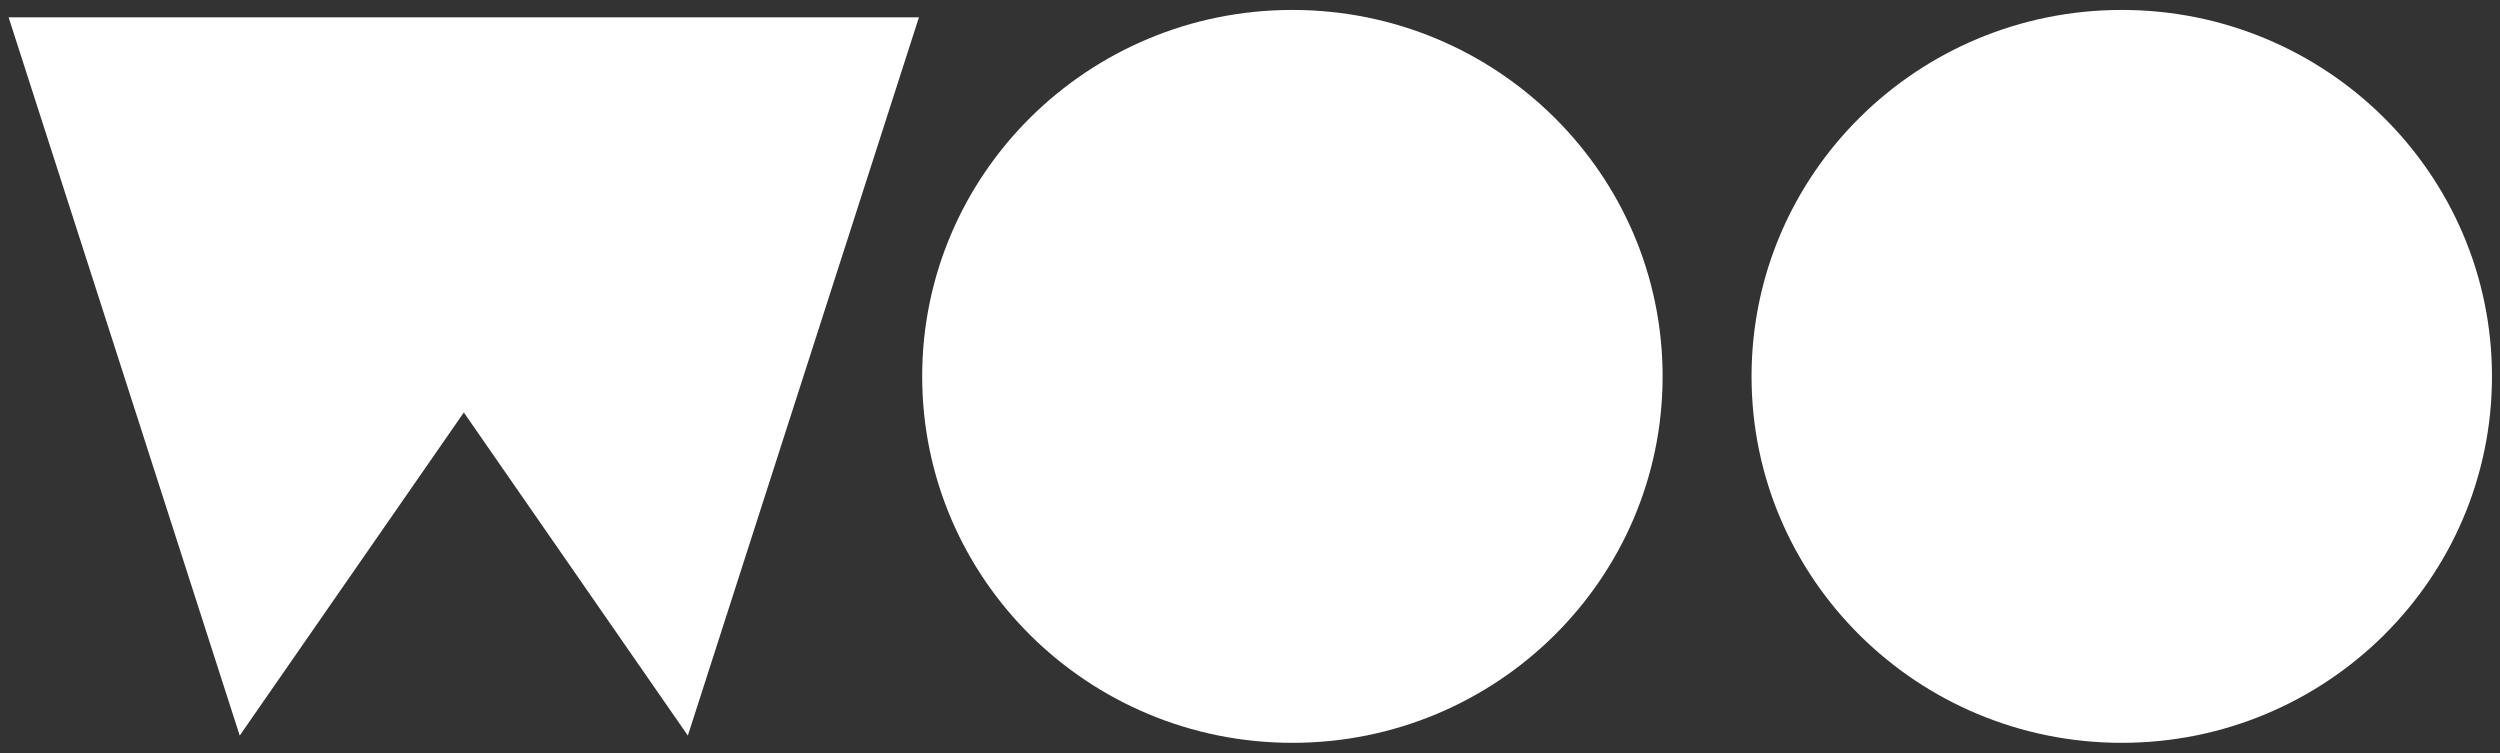
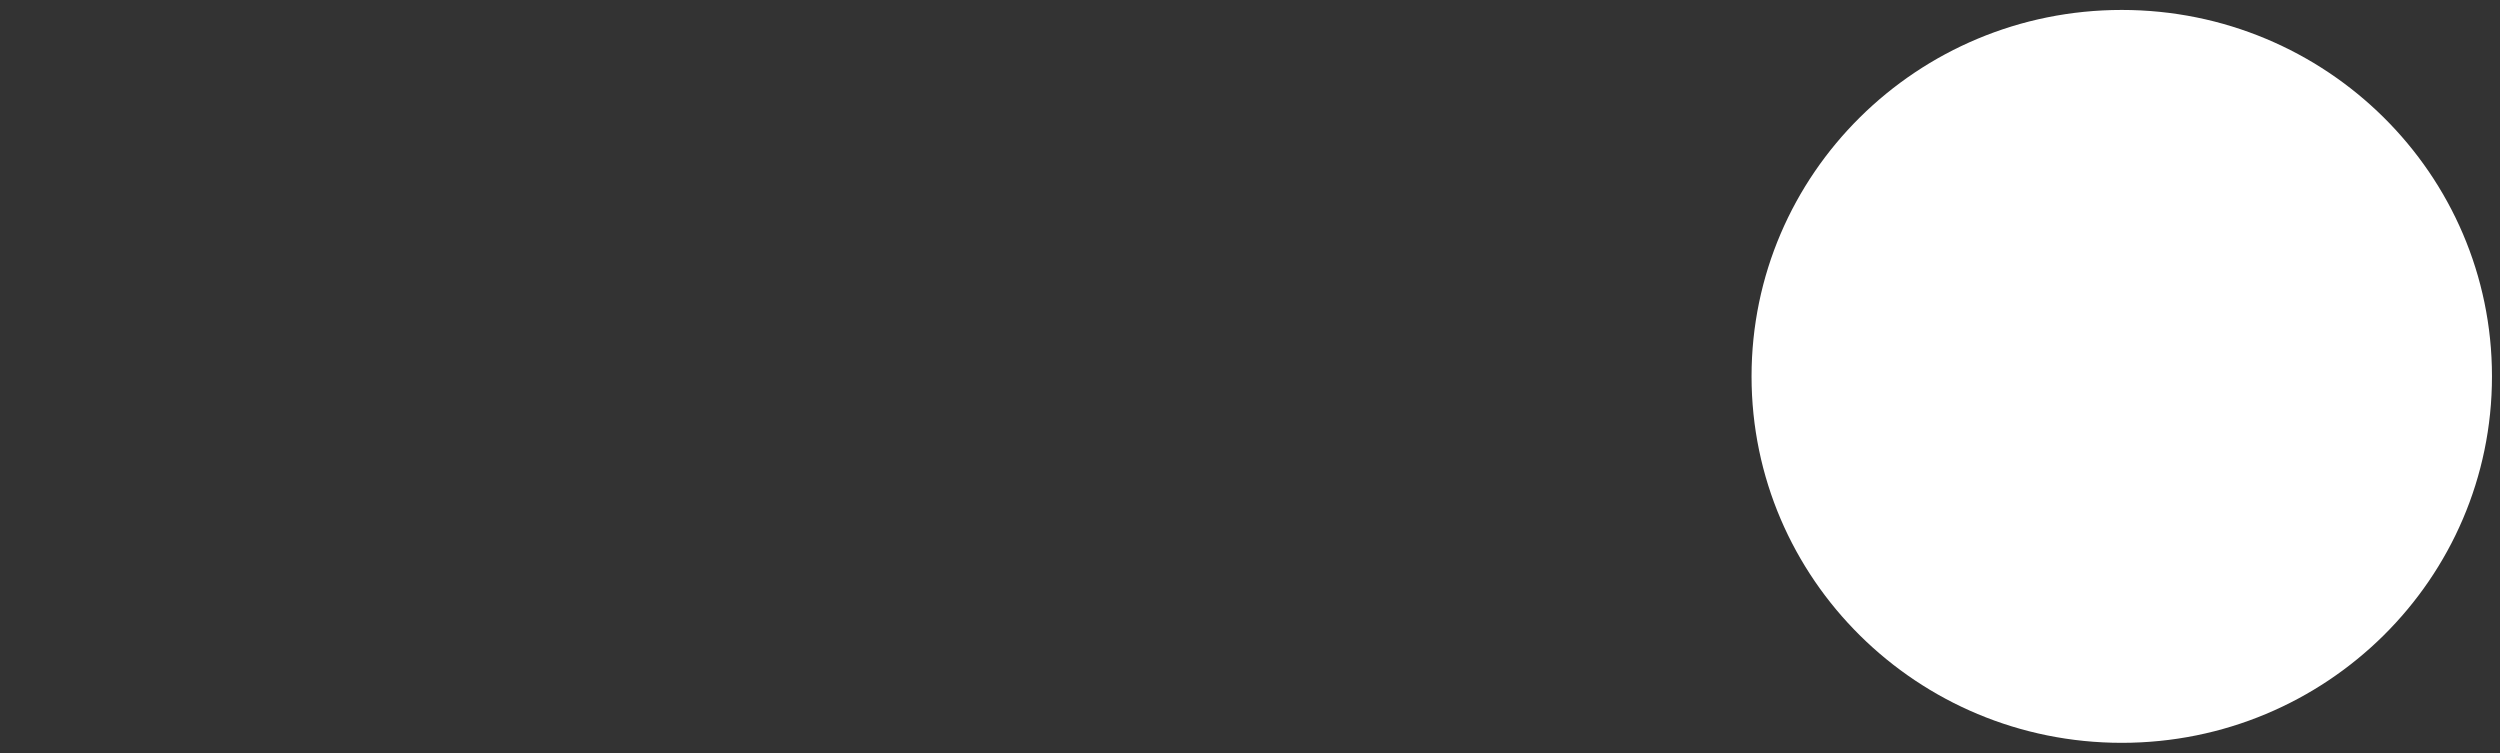
<svg xmlns="http://www.w3.org/2000/svg" width="166" height="50" viewBox="0 0 166 50" fill="none">
  <rect x="0" y="0" width="166" height="50" fill="#333333" stroke="none" />
  <g clip-path="url(#clip0_2001_277)">
-     <path d="M15.917 48.842L30.799 27.388L45.673 48.842L61.017 1.152H0.573L15.917 48.842Z" fill="white" />
-     <path d="M85.815 49.324C99.391 49.324 110.397 38.43 110.397 24.992C110.397 11.554 99.391 0.66 85.815 0.66C72.239 0.66 61.233 11.554 61.233 24.992C61.233 38.43 72.239 49.324 85.815 49.324Z" fill="white" />
    <path d="M140.885 49.324C154.461 49.324 165.467 38.43 165.467 24.992C165.467 11.554 154.461 0.66 140.885 0.66C127.309 0.66 116.303 11.554 116.303 24.992C116.303 38.43 127.309 49.324 140.885 49.324Z" fill="white" />
  </g>
  <defs>
    <clipPath id="clip0_2001_277">
      <rect width="164.893" height="48.673" fill="white" transform="translate(0.573 0.66)" />
    </clipPath>
  </defs>
</svg>